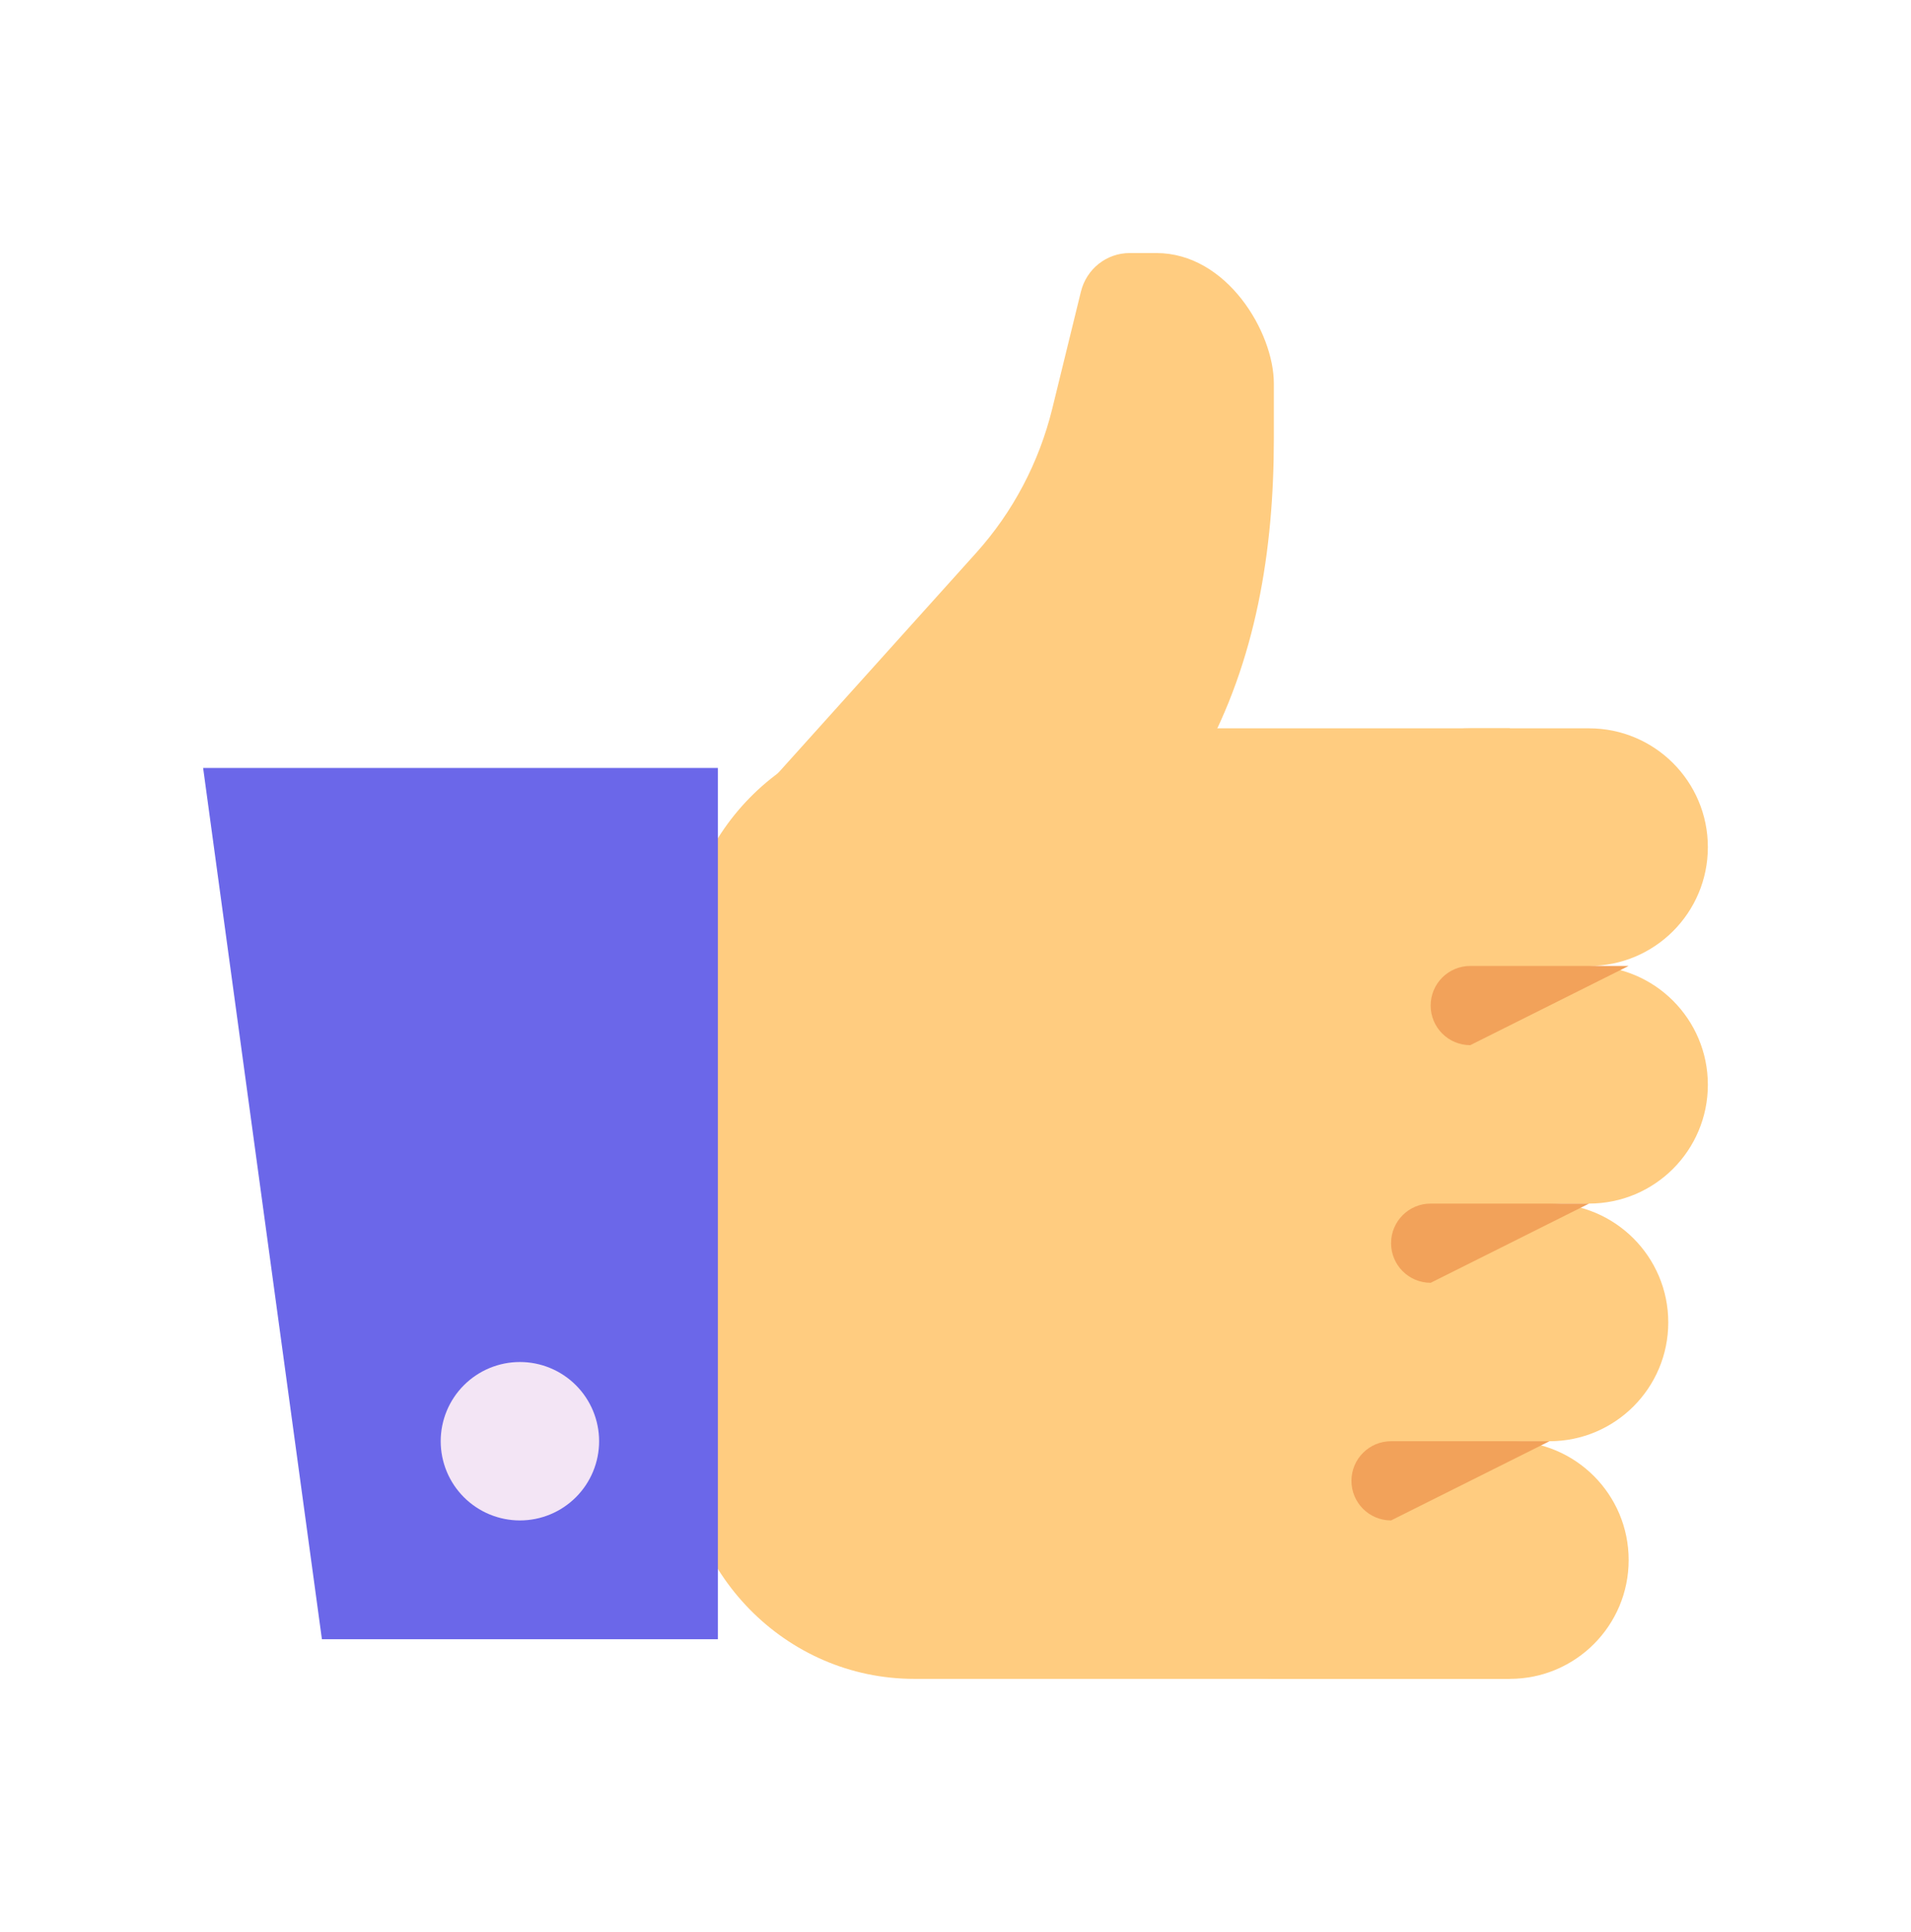
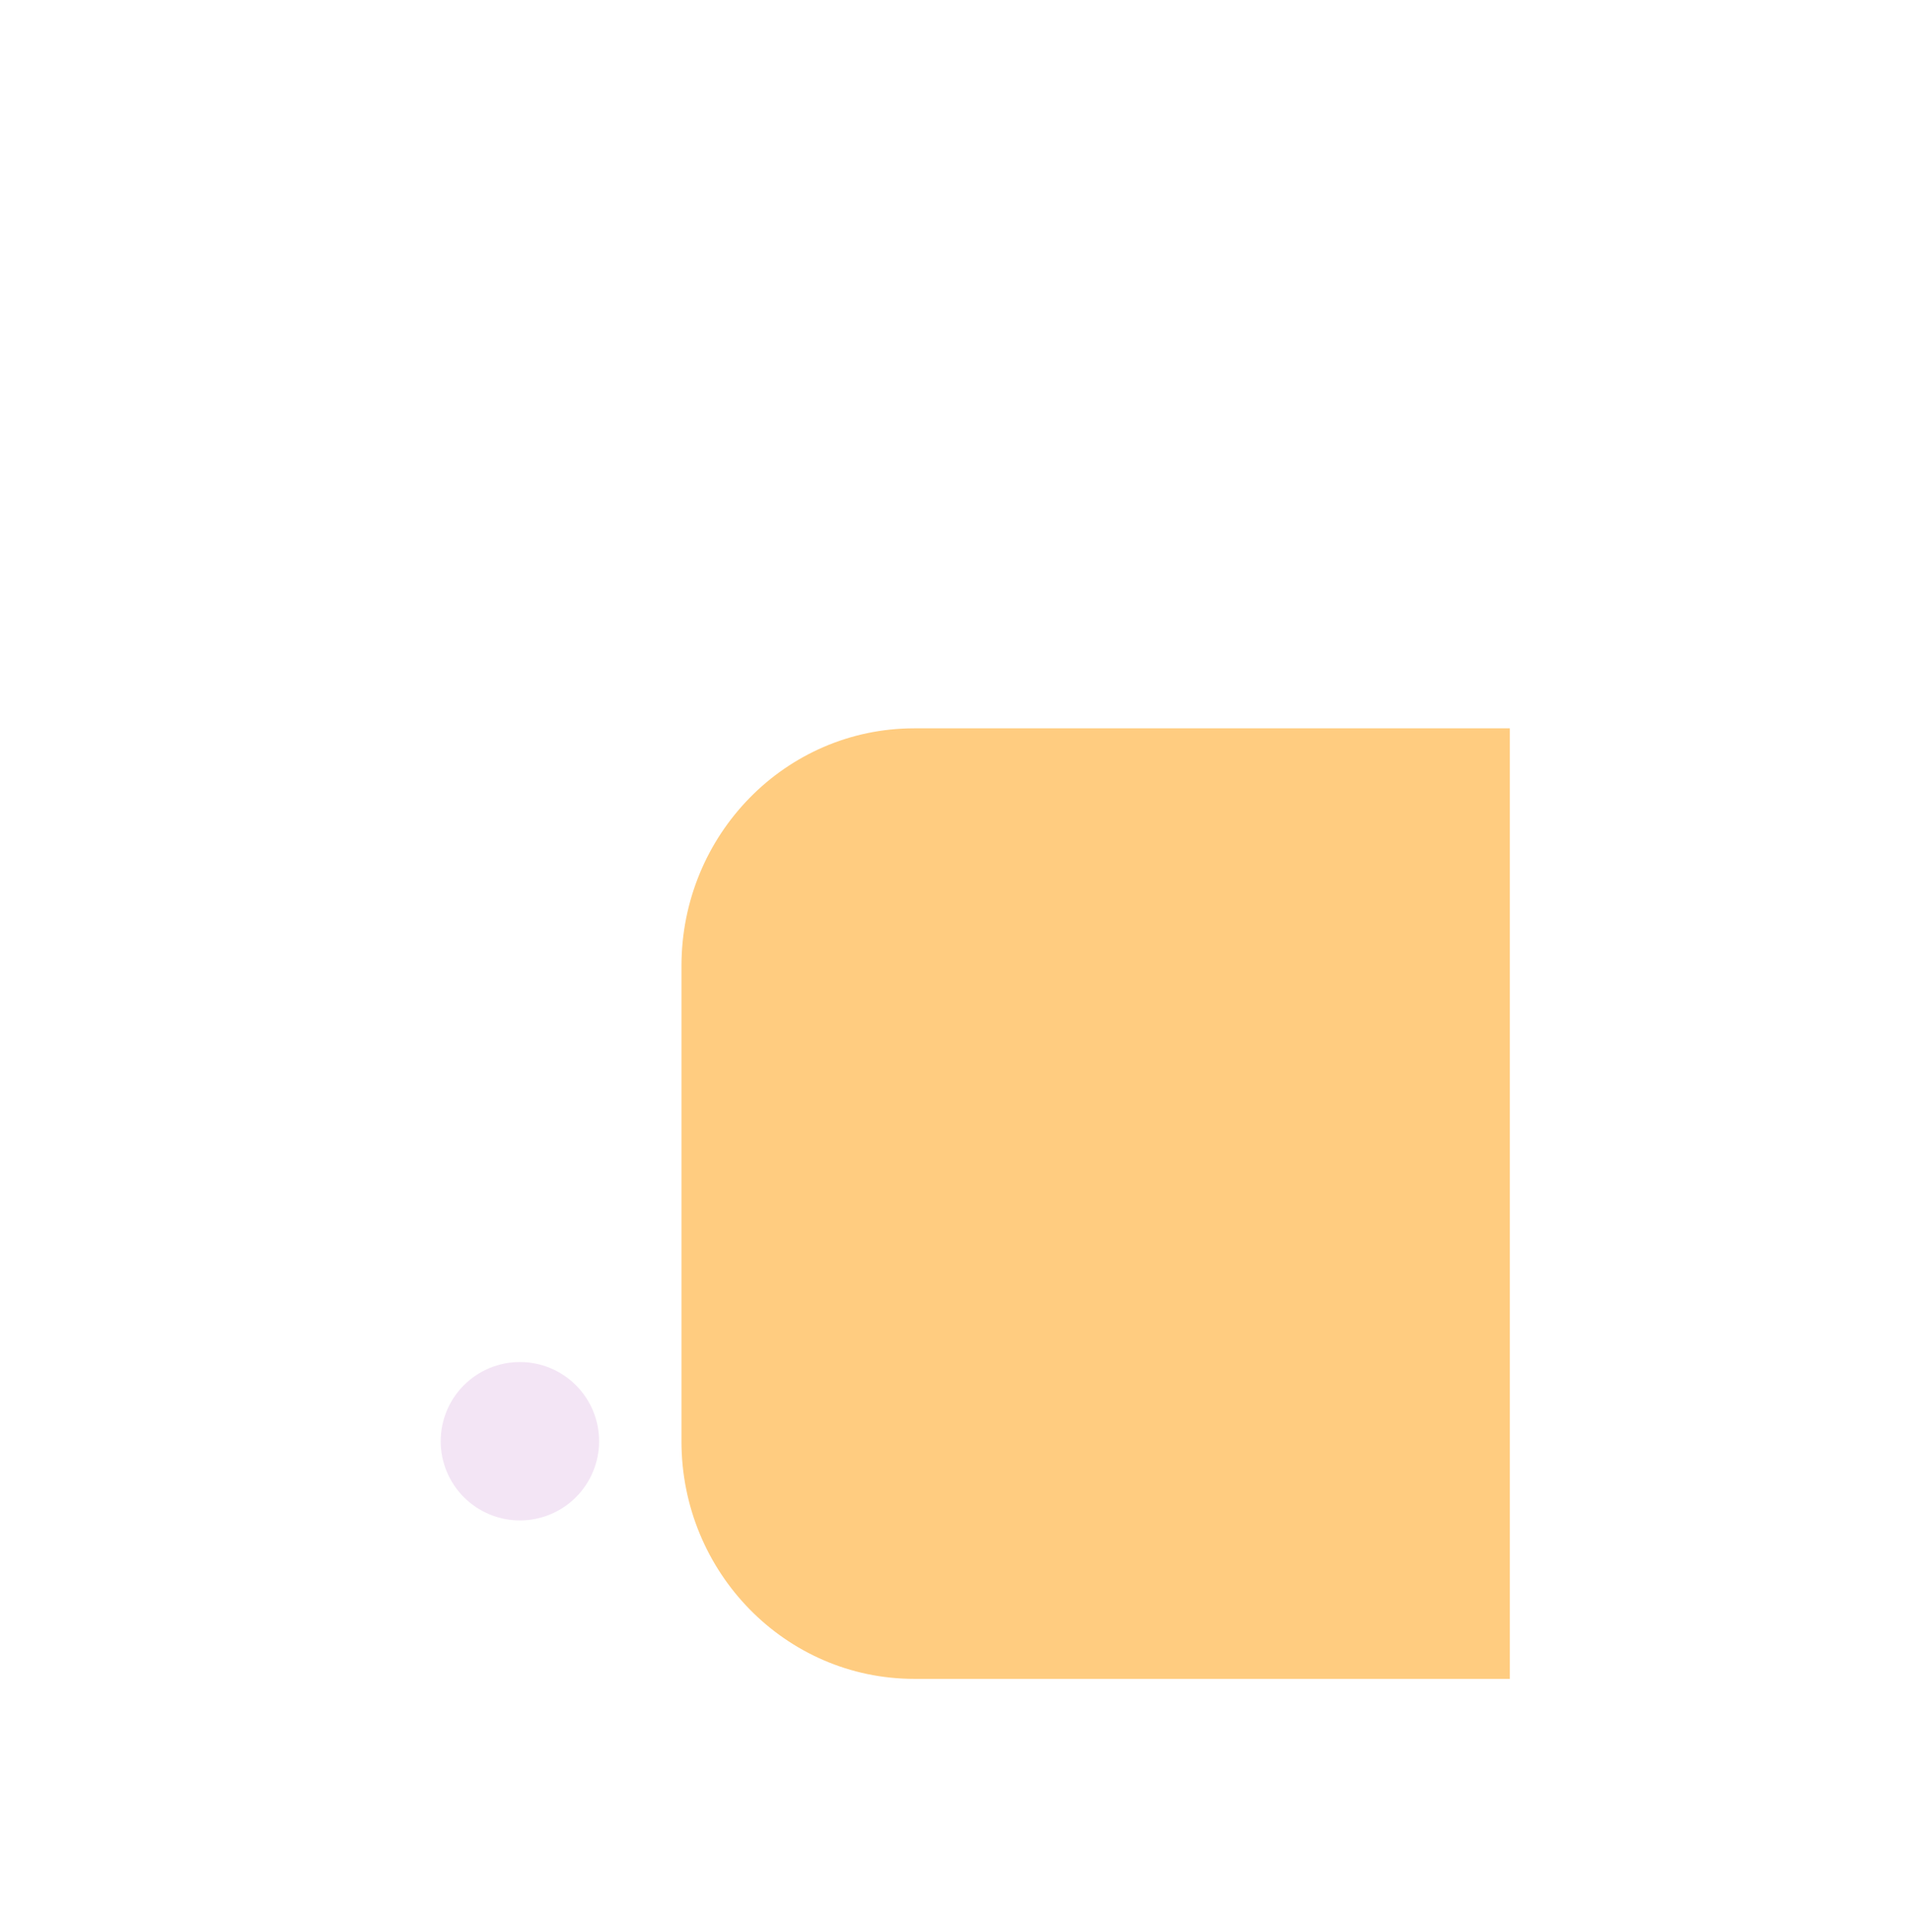
<svg xmlns="http://www.w3.org/2000/svg" width="93" height="94" viewBox="0 0 93 94" fill="none">
  <path d="M44.492 35.438H73.477V81.688H44.492C38.234 81.688 33.164 76.511 33.164 70.133V47C33.164 40.61 38.234 35.438 44.492 35.438Z" fill="#FFCC80" />
-   <path d="M65.77 41.219C65.77 44.41 68.359 47 71.552 47H77.333C80.526 47 83.114 44.41 83.114 41.219C83.114 38.028 80.526 35.438 77.333 35.438H71.552C68.359 35.438 65.77 38.028 65.77 41.219ZM59.989 52.781C59.989 55.972 62.577 58.562 65.77 58.562H77.333C80.526 58.562 83.114 55.972 83.114 52.781C83.114 49.59 80.526 47 77.333 47H65.77C62.577 47 59.989 49.59 59.989 52.781ZM58.062 64.344C58.062 67.535 60.65 70.125 63.843 70.125H75.406C78.599 70.125 81.187 67.535 81.187 64.344C81.187 61.153 78.599 58.562 75.406 58.562H63.843C60.65 58.562 58.062 61.153 58.062 64.344ZM56.135 75.906C56.135 79.097 58.723 81.688 61.916 81.688H73.479C76.672 81.688 79.26 79.097 79.26 75.906C79.26 72.715 76.672 70.125 73.479 70.125H61.916C58.723 70.125 56.135 72.715 56.135 75.906ZM47.513 26.893C49.298 24.906 50.562 22.505 51.206 19.896L52.601 14.201C52.87 13.087 53.851 12.312 54.973 12.312H56.274C59.706 12.312 61.993 16.167 61.993 18.658V21.343C61.993 26.793 61.12 32.152 58.499 36.898L53.439 46.075L37.65 37.854L47.513 26.893Z" fill="#FFCC80" />
-   <path d="M79.259 47H71.551C70.487 47 69.624 47.861 69.624 48.927C69.624 49.993 70.487 50.854 71.551 50.854L79.259 47ZM77.332 58.562H69.624C68.56 58.562 67.697 59.424 67.697 60.49C67.697 61.555 68.56 62.417 69.624 62.417L77.332 58.562ZM75.405 70.125H67.697C66.633 70.125 65.769 70.986 65.769 72.052C65.769 73.118 66.633 73.979 67.697 73.979L75.405 70.125Z" fill="#F2A25A" />
-   <path d="M34.937 79.76H15.666L9.885 37.365H34.937V79.76Z" fill="#6B67E9" />
  <path d="M25.301 66.271C24.279 66.271 23.299 66.677 22.576 67.4C21.853 68.123 21.447 69.103 21.447 70.125C21.447 71.147 21.853 72.127 22.576 72.85C23.299 73.573 24.279 73.979 25.301 73.979C26.324 73.979 27.304 73.573 28.027 72.85C28.75 72.127 29.156 71.147 29.156 70.125C29.156 69.103 28.75 68.123 28.027 67.4C27.304 66.677 26.324 66.271 25.301 66.271Z" fill="#F3E5F5" />
</svg>